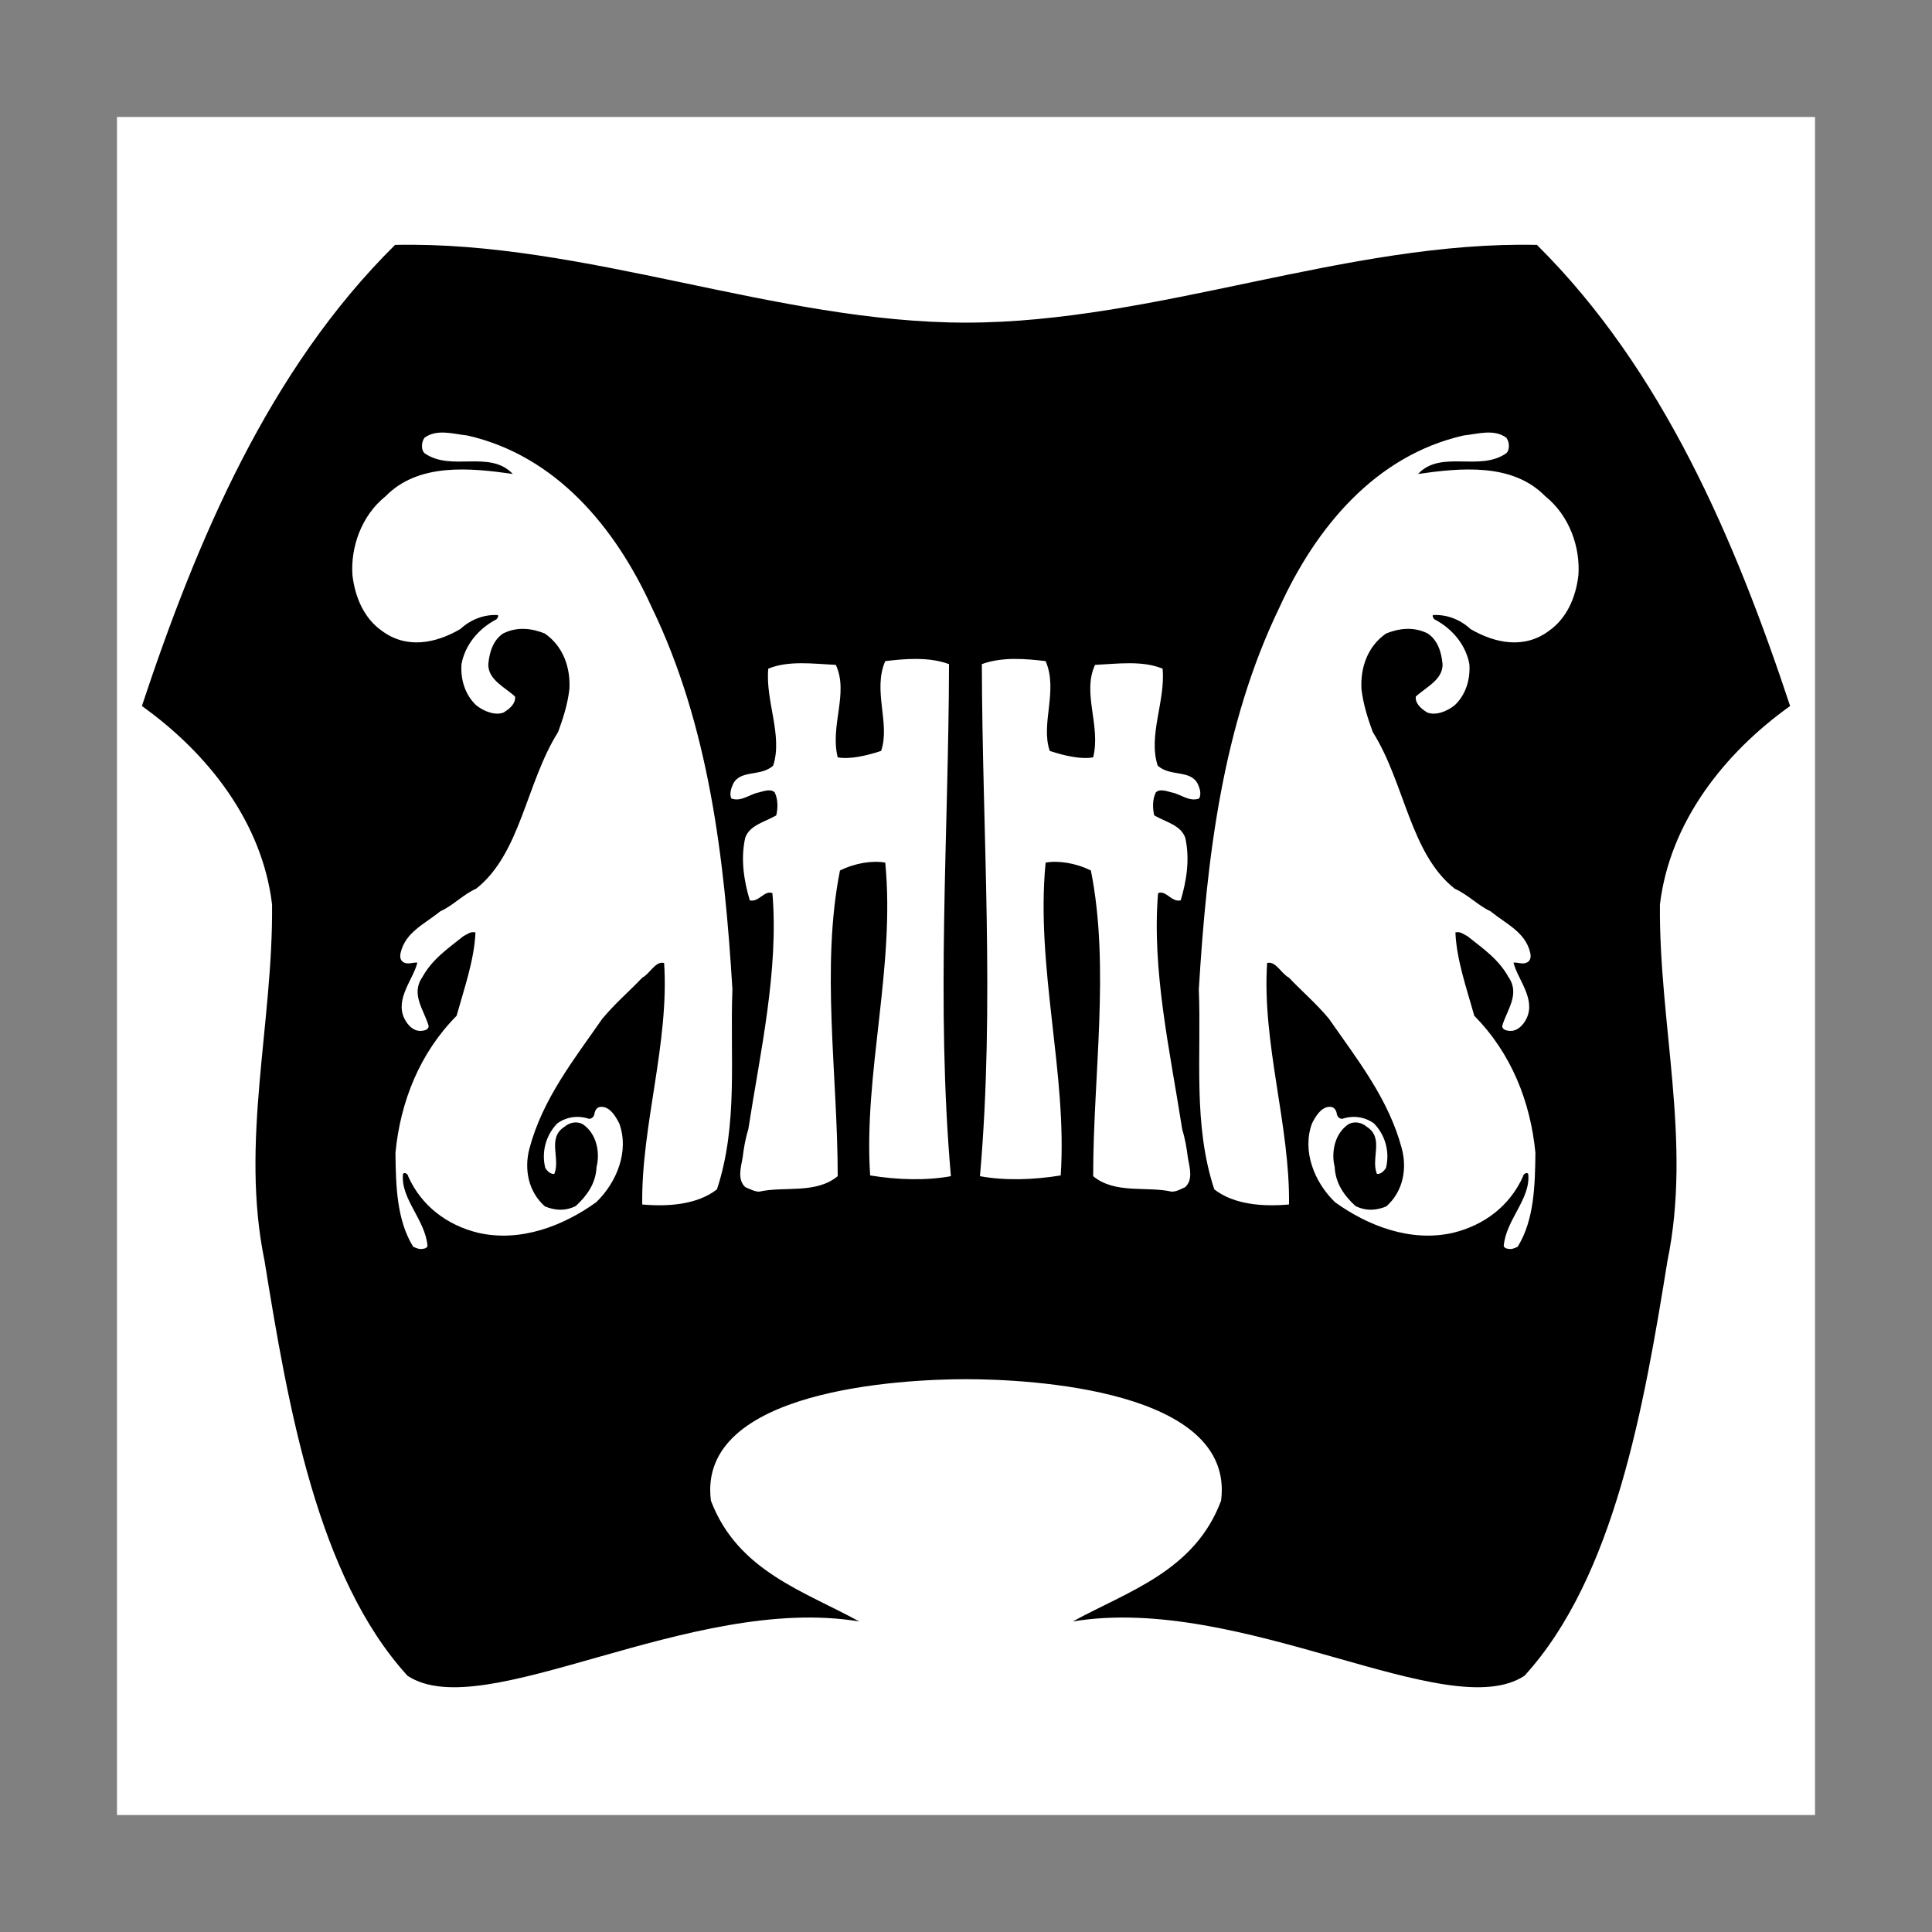
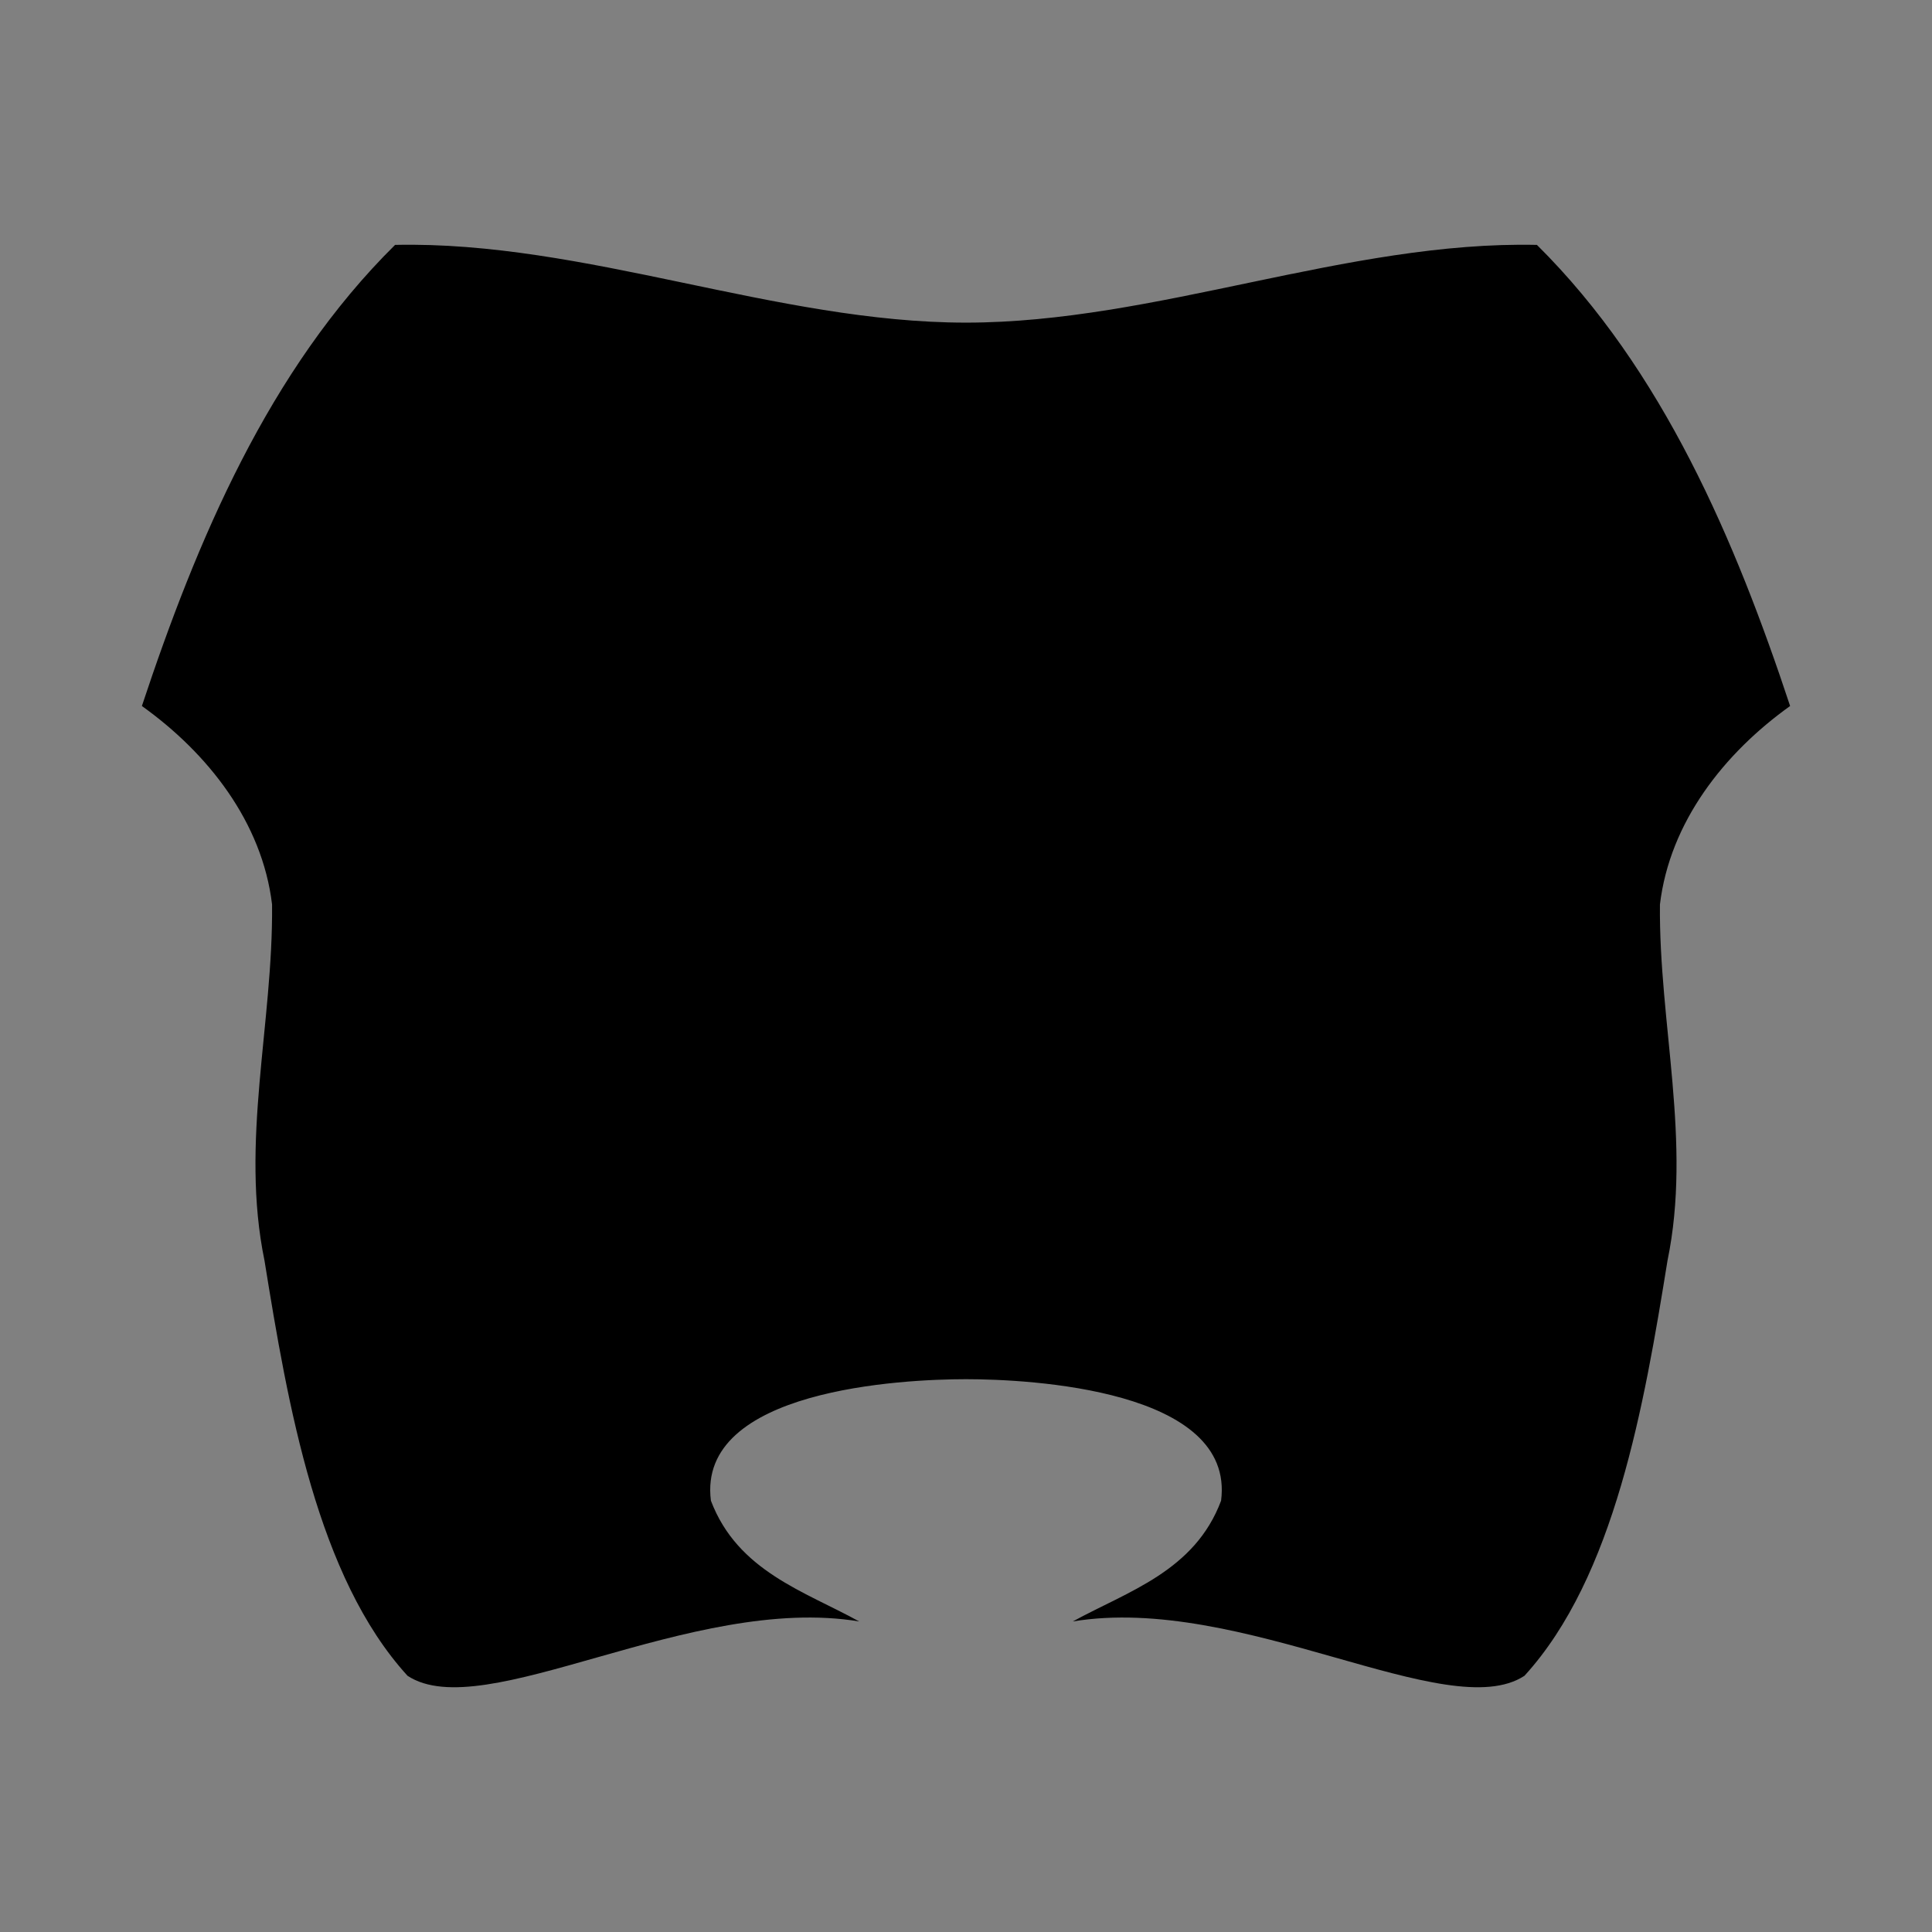
<svg xmlns="http://www.w3.org/2000/svg" version="1.1" id="Layer_1" x="0px" y="0px" viewBox="0 0 512 512" style="enable-background:new 0 0 512 512;" xml:space="preserve">
  <rect x="0" y="0" width="512" height="512" fill="#808080" stroke="none" />
  <style type="text/css">
	.st0{fill:#FFFFFF;}
</style>
  <g>
-     <path class="st0" d="M31,31h450v450H31V31z" />
    <path d="M256,342.7c2,0,5.7-0.3,7.7-0.9c8.8-2.5,15.6-8.9,19.1-17.6c11.3-0.8,23.5,4.1,35.1,7.1c7.5,3,15,5.5,22.5,9.3   c4.2,1.8,7.3,4.1,11.8,5.9c3.5,2.6,7.3,5.2,10.8,8.8c1.4,1.9,3.1,3.4,4.1,6.1c7.9,18.4-5.4,37.3-13.1,52.8c1,0.6,2.4,0.1,3.3,0.3   c3.2-0.5,6.6-0.1,9.9-1.7c26.8-23.2,35.4-62.6,44.7-95.5c4.6-32.4,18.7-74.9-13.5-97.3c18-18.2,33-18.9,31.9-61.1   c-1.7-18.4-7.5-36.9-14.9-54.6c-70.6-2.3-99.4,26.6-145.5,54.4c-1.3-1-3.1-2.3-3.1-4.4c14.4-14,30.8-25.8,49.1-35.6   c14.9-7,33.3-11.5,47.6-16.5c0.8-0.6,0.8-2-0.3-3c-8.6-1.9-17.6,3.2-26.6,4.7c-30.4,10.8-50.4,24.5-72.4,48   c-3.3,0.5-5.1-3.8-8.5-4.7c-3.4,0.9-5.2,5.2-8.5,4.7c-22-23.6-42-37.2-72.4-48c-9-1.5-18-6.6-26.6-4.7c-1.2,1-1.2,2.4-0.3,3   c14.3,5.1,32.7,9.5,47.6,16.5c18.3,9.8,34.7,21.6,49.1,35.6c0,2.1-1.8,3.3-3.1,4.4c-46-27.7-74.8-56.6-145.5-54.4   C89,122,83.2,140.6,81.5,159c-1.2,42.2,13.8,42.9,31.9,61.1c-32.2,22.3-18,64.8-13.5,97.3c9.3,32.8,18,72.2,44.7,95.5   c3.3,1.5,6.7,1.2,9.9,1.7c0.9-0.1,2.3,0.3,3.3-0.3c-7.7-15.6-21-34.4-13.1-52.8c1-2.7,2.7-4.2,4.1-6.1c3.5-3.5,7.3-6.2,10.8-8.8   c4.5-1.9,7.6-4.1,11.8-5.9c7.5-3.7,15.1-6.2,22.5-9.3c11.6-3,23.8-7.9,35.1-7.1c3.5,8.7,10.4,15.1,19.1,17.6   C250.3,342.3,254,342.7,256,342.7L256,342.7z M256,358.9c24.5,0,71.1,6.6,79.2,30.6c2.7,12.7-10,22-16.5,30.6   c17.8,5.9,66.3,12.2,79.1,7.9c17-16.3,21.9-44.8,29.2-66.6c26.3-92.2-21.4-123.3,42.9-174.9c-16.4-43.6-40.9-88.9-78-118.2   c-46,1.5-89.7,24.4-135.9,24.4c-46.1,0-89.9-22.8-135.9-24.4c-37.1,29.3-61.6,74.6-78,118.2c64.4,51.6,16.6,82.8,42.9,174.9   c7.2,21.8,12.2,50.3,29.2,66.6c12.8,4.3,61.3-1.9,79.1-7.9c-6.5-8.6-19.2-17.9-16.5-30.6C184.9,365.5,231.5,358.9,256,358.9   L256,358.9z M256,365.5c16.8,0,71.4,2.7,67.6,32.2c-7,18.7-24.7,24-39.3,32c44.7-7.4,99.4,27.7,119.7,14.4   c23.9-26.2,31.7-71.6,37.9-110c6.5-31.5-2.3-62.8-2-94.4c2.6-21.8,17-40.1,34.5-52.6c-14.5-43.8-33.7-89.1-67.1-122.2   C357.1,63.8,306.3,85.5,256,85.5S154.9,63.8,104.7,64.9c-33.5,33.1-52.6,78.5-67.1,122.2c17.5,12.5,31.9,30.8,34.5,52.6   c0.3,31.7-8.5,62.9-2,94.4c6.2,38.4,14,83.8,37.9,110c20.2,13.3,75-21.8,119.7-14.4c-14.5-8-32.2-13.3-39.3-32   C184.6,368.2,239.2,365.5,256,365.5L256,365.5z" />
-     <path class="st0" d="M288.6,212.5c-3.5-0.3-8.4,0-11.2-2.1c-0.3-1.5-0.3-3.3,0.5-4.2c4.1,0,8.9-0.5,11.6,1.5   c0.3,1.5,0.7,3.7-0.1,4.7C288.9,212.5,288.6,212.5,288.6,212.5z M362.5,222.1c-3.8-1.5-7.9-3.1-11.8-5.1c-4.1-0.7-7.1-3.5-10.3-3.8   c-1.4-8.9,2.3-18.5,3.7-27.6c0.6-1.2,1.4-2,2.1-1.7c4,4.8,5.9,10.6,8.5,15.9c3.1,7.5,7.1,15.1,8.9,22.7   C363.2,222.4,362.8,222.3,362.5,222.1L362.5,222.1z M371.2,249.9c-6.1-4.4-13.1-8.6-19-13.3c-3.9-1.7-6.6-4.1-10.4-5.7   c-3.3-1.4-5.3-4-4-7c0.3-1.4-0.1-2.7,1-3.1c7.8,1.7,14,6.2,21,9.2c3.1,2.8,7.8,3.1,9.7,7c1,4.6,2.4,8.8,2.7,13   C371.9,250.5,371.5,250,371.2,249.9L371.2,249.9z M310.5,315.8c-6.6-1.5-15,0.7-20.8-4.1c0-26.8,4.5-55.4-0.6-81   c-4-2-8.6-2.7-12-2.1c-2.7,27.7,5.8,56,4,82.9c-7.3,1.2-14.9,1.4-21.4,0.2c4-45.5,0.6-91.1,0.5-135.7c5.4-2,11.8-1.4,16.9-0.8   c3.4,7.8-1.4,16.6,1.1,23.8c3.9,1.3,8.4,2.3,11.5,1.7c2.1-8.4-3-17,0.5-24.5c6.1-0.3,12.5-1.2,17.9,1c0.8,8.6-3.9,17.7-1.3,25.7   c3.3,3,8.6,1,10.6,4.8c0.6,1.3,1,2.7,0.4,3.9c-2.6,1-5-1.2-7.3-1.6c-1.5-0.4-3.2-1-4.2,0c-1,2-0.8,4.6-0.4,6.1   c3.4,1.9,7,2.6,8.2,5.9c1.3,5.7,0.3,11.6-1.2,16.6c-2.4,0.6-3.9-2.8-6-1.9c-1.7,20.5,3.2,42,6.4,62.6c0.8,2.6,1.2,5.1,1.5,7.5   c0.5,2.8,1.4,5.8-0.7,7.8C312.6,315.3,311.7,315.8,310.5,315.8L310.5,315.8z M400.4,331c-0.7,0-1.7-0.1-1.9-0.8   c0.6-7,7.2-12.5,6.5-19.1c-0.4-0.6-1.4,0.1-1.4,0.7c-3.5,7.8-10.3,12.9-18.5,14.9c-11.3,2.6-22.7-1.9-31.3-8.1   c-5.5-5.3-8.8-13.6-6.1-20.9c1-2,2.3-3.9,4-4.3c1.4-0.3,2.1,0.2,2.5,1.4c0.1,1.2,0.8,1.7,1.5,1.7c3-1,6-0.5,8.4,1.2   c3.2,3.3,4.2,7.8,3.2,11.8c-0.6,1-1.5,1.7-2.4,1.6c-1.7-4.1,2-9.5-2.7-12.5c-1.4-1.2-3.3-1.5-4.8-0.7c-3.9,2.6-4.6,7.8-3.7,11.3   c0.2,4.5,2.6,7.7,5.5,10.4c3,1.5,5.8,1.1,8.2,0.1c4.5-4,5.5-10,4.1-15.3c-3.5-13.2-11.8-23.6-19.3-34.4c-3.5-4.2-7.2-7.3-10.6-10.9   c-2.1-1.1-3.5-4.5-5.8-3.9c-1.4,21.2,6.1,43.2,5.8,64c-6.8,0.6-14.5,0.1-19.8-4c-5.7-17.3-3.4-35.4-4.1-53   c2.1-34.6,6.2-69.9,21.4-101.3c9.6-21.1,25.4-40.2,48.8-45.5c3.8-0.4,8-1.8,11.3,0.6c1,1.4,0.8,3.4,0,4.1c-7.1,5-17.3-1-23.4,5.5   c11.3-1.6,25-3,33.7,5.9c6.5,5.2,9.3,13.6,8.8,20.9c-0.7,6.1-3.2,11.5-7.7,14.7c-6.6,5-14.4,3.4-20.9-0.4c-2.8-2.6-6.4-3.9-9.9-3.7   c-0.3,0.1,0,0.8,0.3,1.1c5,2.6,8.4,7,9.3,11.9c0.3,4.1-1,8.2-3.9,10.9c-2.1,1.7-5.1,2.8-7.3,1.9c-1.8-1.1-3.2-2.5-3-4.2   c2.7-2.5,7.1-4.4,7.1-8.5c-0.3-3.5-1.4-6.5-3.9-8.2c-3.7-1.9-7.7-1.4-11.1,0c-5,3.5-6.8,9.2-6.5,14.7c0.5,4.3,1.8,8.1,3,11.4   c8.5,13.5,9.9,32.2,21.7,41.5c3.7,1.7,6.1,4.4,9.5,6c4.2,3.4,9.2,5.5,10.5,10.9c0.3,1.2,0.1,2.1-0.7,2.6c-1.3,0.7-2.3,0-3.7,0.1   c1,4.3,5.9,9.5,3.5,14.7c-1,2.1-2.6,3.4-4.2,3.4c-1.3,0-2.3-0.4-2.3-1.3c1.2-4.2,4.8-8.4,1.7-12.9c-2.7-4.9-6.8-7.6-10.9-10.9   c-1.2-0.6-1.9-1.3-3.2-1c0.3,7.3,3,14.9,5,22.1c9.8,9.9,14.9,22.8,16.2,36.3c-0.1,8.6-0.3,17.8-4.7,24.9   C401.2,330.9,400.6,331,400.4,331L400.4,331z M223.2,212.5c3.5-0.3,8.4,0,11.2-2.1c0.3-1.5,0.3-3.3-0.5-4.2   c-4.1,0-8.9-0.5-11.6,1.5c-0.3,1.5-0.7,3.7,0.1,4.7C222.9,212.5,223.2,212.5,223.2,212.5z M149.2,222.1c3.8-1.5,7.9-3.1,11.8-5.1   c4.1-0.7,7.1-3.5,10.3-3.8c1.4-8.9-2.3-18.5-3.7-27.6c-0.6-1.2-1.4-2-2.1-1.7c-4,4.8-5.9,10.6-8.5,15.9c-3.1,7.5-7.1,15.1-8.9,22.7   C148.5,222.4,149,222.3,149.2,222.1L149.2,222.1z M140.6,249.9c6-4.4,13.1-8.6,19-13.3c3.9-1.7,6.6-4.1,10.4-5.7c3.3-1.4,5.3-4,4-7   c-0.3-1.4,0.1-2.7-1-3.1c-7.8,1.7-14,6.2-21,9.2c-3.1,2.8-7.8,3.1-9.7,7c-1,4.6-2.4,8.8-2.7,13C139.9,250.5,140.3,250,140.6,249.9   L140.6,249.9z M201.2,315.8c6.6-1.5,15,0.7,20.8-4.1c0-26.8-4.5-55.4,0.6-81c4-2,8.6-2.7,12-2.1c2.7,27.7-5.8,56-4,82.9   c7.3,1.2,14.9,1.4,21.4,0.2c-4-45.5-0.6-91.1-0.5-135.7c-5.4-2-11.8-1.4-16.9-0.8c-3.4,7.8,1.4,16.6-1.1,23.8   c-3.9,1.3-8.4,2.3-11.5,1.7c-2.1-8.4,3-17-0.5-24.5c-6.1-0.3-12.5-1.2-17.9,1c-0.8,8.6,3.9,17.7,1.3,25.7c-3.3,3-8.6,1-10.6,4.8   c-0.6,1.3-1,2.7-0.5,3.9c2.6,1,5-1.2,7.3-1.6c1.5-0.4,3.2-1,4.2,0c1,2,0.8,4.6,0.4,6.1c-3.4,1.9-7,2.6-8.2,5.9   c-1.3,5.7-0.3,11.6,1.2,16.6c2.4,0.6,3.9-2.8,6-1.9c1.7,20.5-3.2,42-6.4,62.6c-0.8,2.6-1.2,5.1-1.5,7.5c-0.5,2.8-1.4,5.8,0.7,7.8   C199.1,315.3,200.1,315.8,201.2,315.8L201.2,315.8z M111.4,331c0.7,0,1.7-0.1,1.9-0.8c-0.6-7-7.2-12.5-6.5-19.1   c0.4-0.6,1.4,0.1,1.4,0.7c3.5,7.8,10.3,12.9,18.5,14.9c11.3,2.6,22.7-1.9,31.3-8.1c5.5-5.3,8.8-13.6,6.1-20.9c-1-2-2.3-3.9-4-4.3   c-1.4-0.3-2.1,0.2-2.5,1.4c-0.1,1.2-0.8,1.7-1.5,1.7c-3-1-6-0.5-8.4,1.2c-3.2,3.3-4.2,7.8-3.2,11.8c0.6,1,1.5,1.7,2.4,1.6   c1.7-4.1-2-9.5,2.7-12.5c1.4-1.2,3.3-1.5,4.8-0.7c3.9,2.6,4.6,7.8,3.7,11.3c-0.2,4.5-2.6,7.7-5.5,10.4c-3,1.5-5.8,1.1-8.2,0.1   c-4.5-4-5.5-10-4.1-15.3c3.5-13.2,11.8-23.6,19.3-34.4c3.5-4.2,7.2-7.3,10.6-10.9c2.1-1.1,3.5-4.5,5.8-3.9   c1.4,21.2-6.1,43.2-5.8,64c6.8,0.6,14.5,0.1,19.8-4c5.7-17.3,3.4-35.4,4.1-53c-2.1-34.6-6.2-69.9-21.4-101.3   c-9.6-21.1-25.4-40.2-48.9-45.5c-3.8-0.4-8-1.8-11.3,0.6c-1,1.4-0.8,3.4,0,4.1c7.1,5,17.2-1,23.4,5.5c-11.3-1.6-25-3-33.7,5.9   c-6.5,5.2-9.3,13.6-8.8,20.9c0.7,6.1,3.2,11.5,7.7,14.7c6.6,5,14.4,3.4,20.9-0.4c2.8-2.6,6.4-3.9,9.9-3.7c0.3,0.1,0,0.8-0.3,1.1   c-5,2.6-8.4,7-9.3,11.9c-0.3,4.1,1,8.2,3.9,10.9c2.1,1.7,5.2,2.8,7.3,1.9c1.8-1.1,3.2-2.5,3-4.2c-2.7-2.5-7.1-4.4-7.1-8.5   c0.3-3.5,1.4-6.5,3.9-8.2c3.7-1.9,7.7-1.4,11.1,0c5,3.5,6.8,9.2,6.5,14.7c-0.5,4.3-1.8,8.1-3,11.4c-8.5,13.5-9.9,32.2-21.7,41.5   c-3.7,1.7-6,4.4-9.5,6c-4.2,3.4-9.2,5.5-10.5,10.9c-0.3,1.2-0.1,2.1,0.7,2.6c1.3,0.7,2.3,0,3.7,0.1c-1,4.3-5.9,9.5-3.5,14.7   c1,2.1,2.6,3.4,4.2,3.4c1.3,0,2.3-0.4,2.3-1.3c-1.2-4.2-4.8-8.4-1.7-12.9c2.7-4.9,6.8-7.6,10.9-10.9c1.2-0.6,1.9-1.3,3.2-1   c-0.3,7.3-3,14.9-5,22.1c-9.8,9.9-14.9,22.8-16.2,36.3c0.1,8.6,0.3,17.8,4.7,24.9C110.6,330.9,111.1,331,111.4,331L111.4,331z" />
  </g>
</svg>